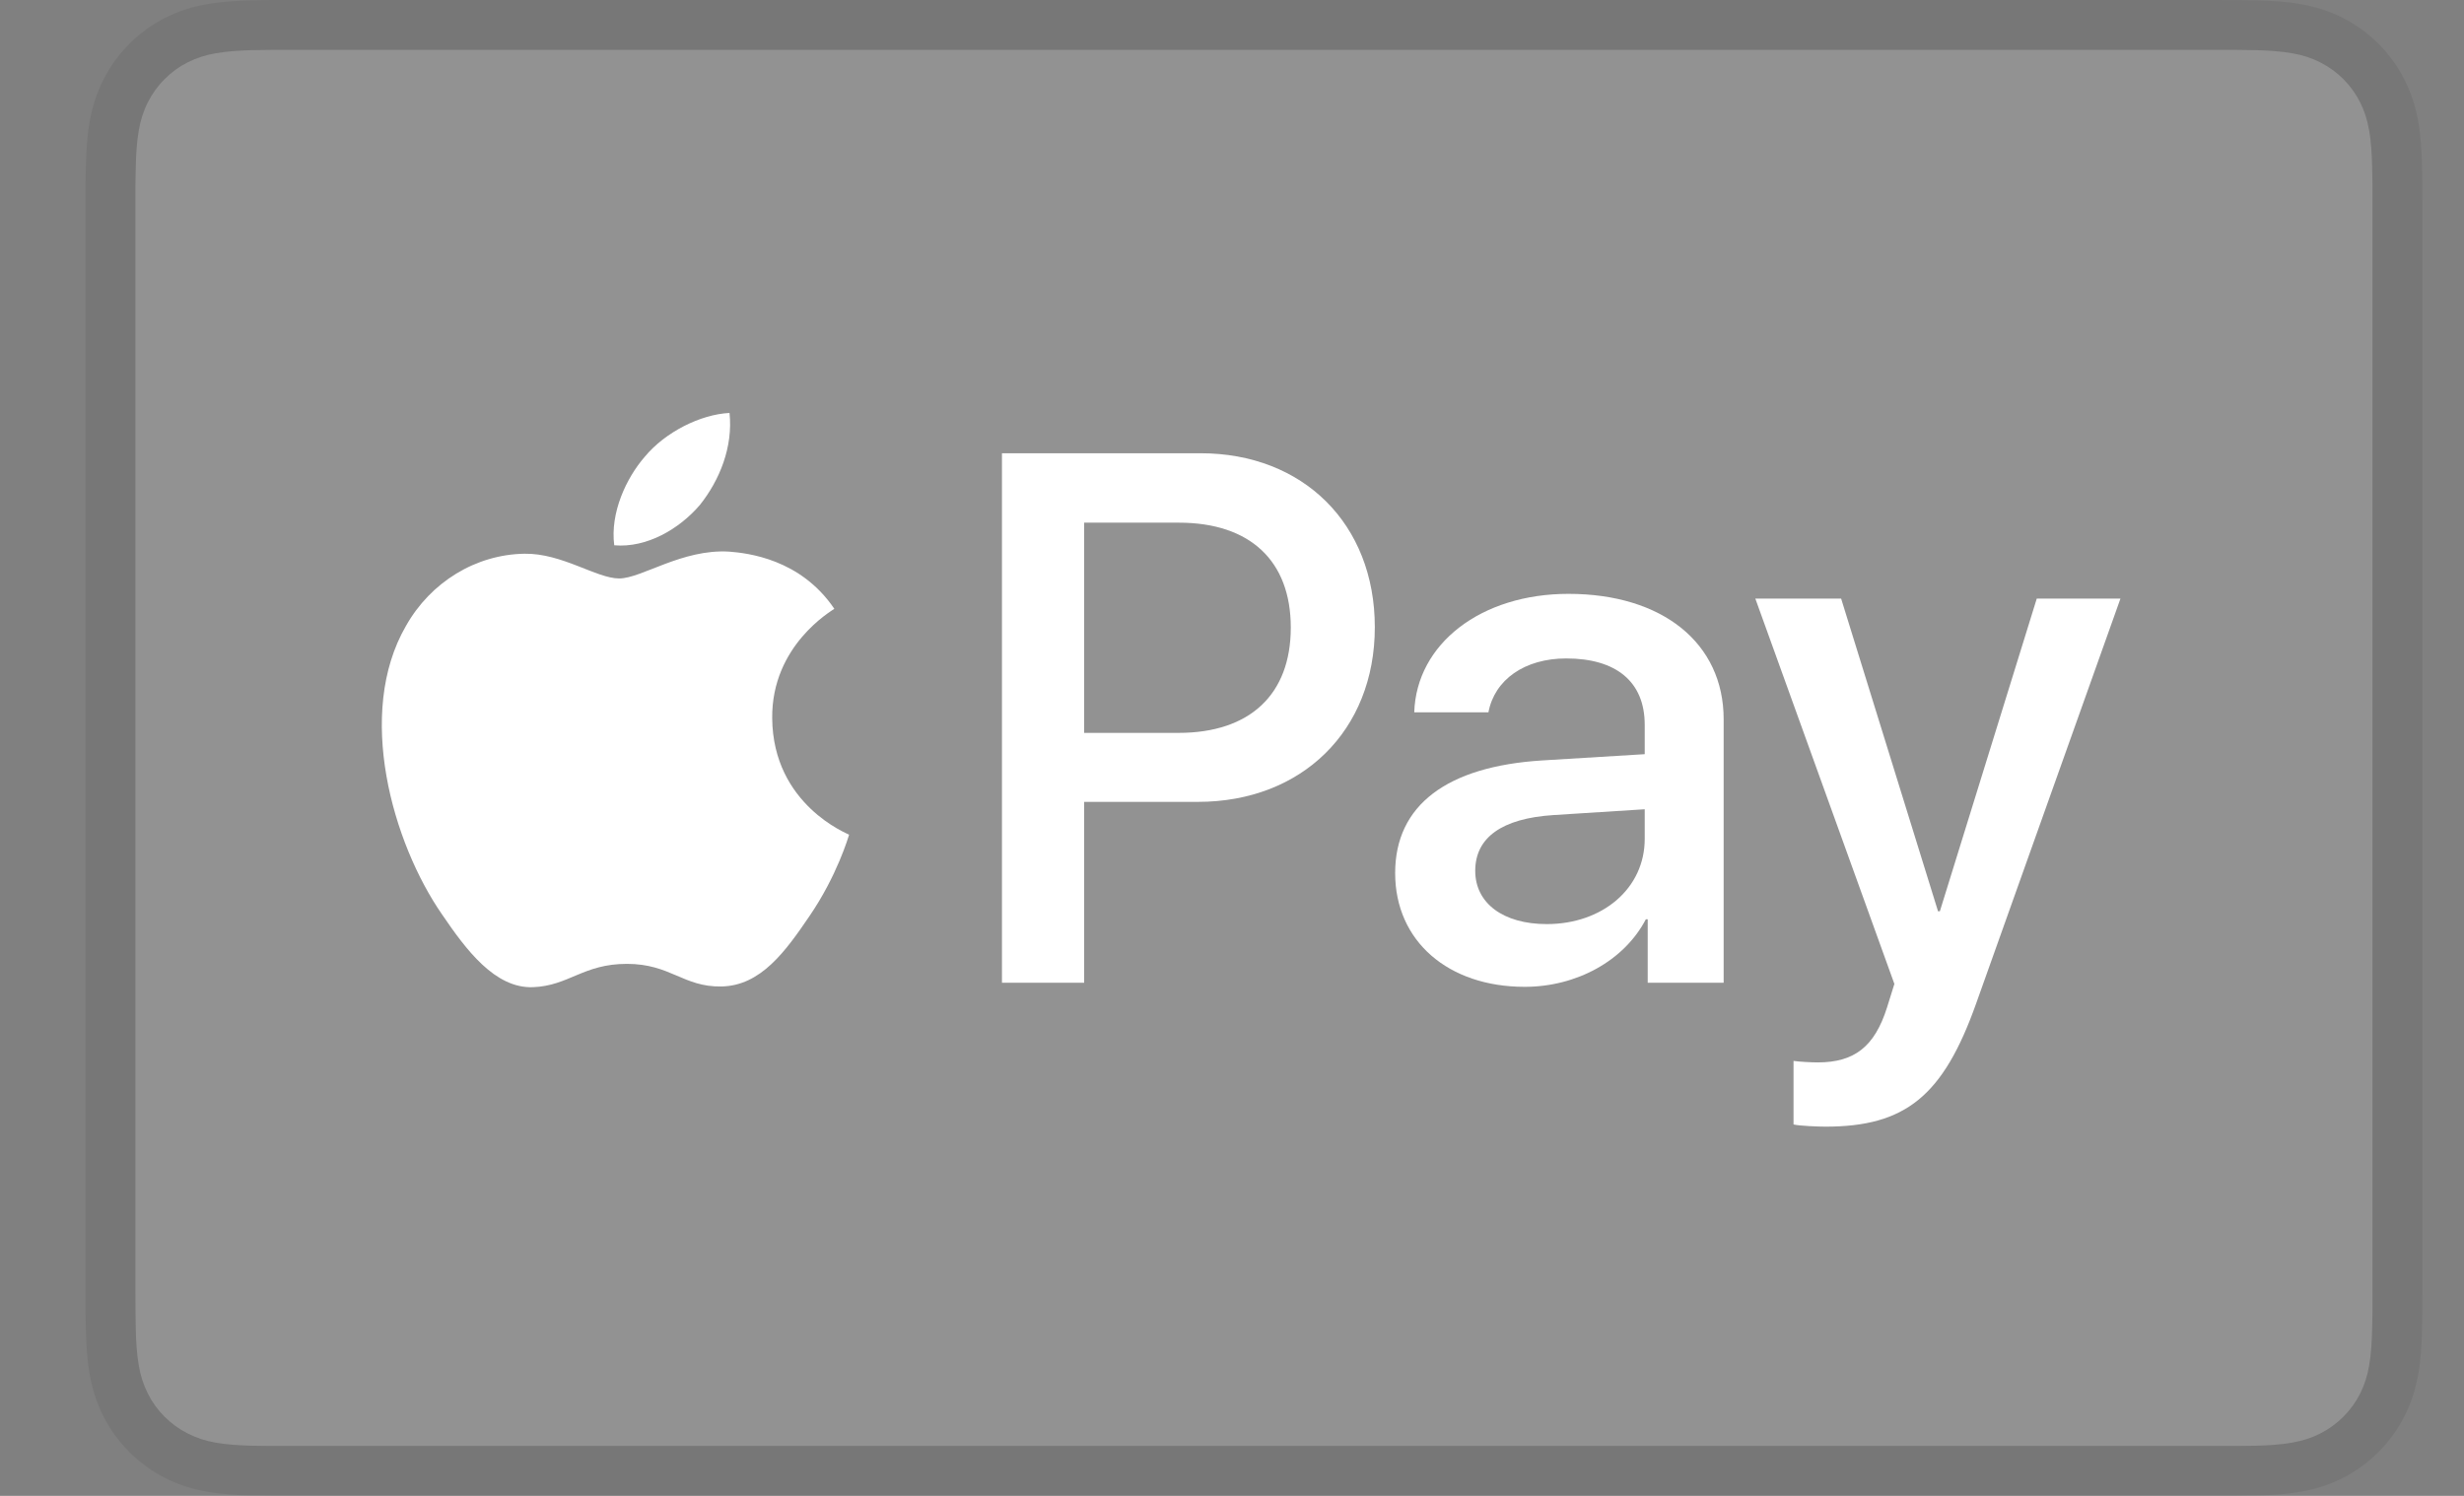
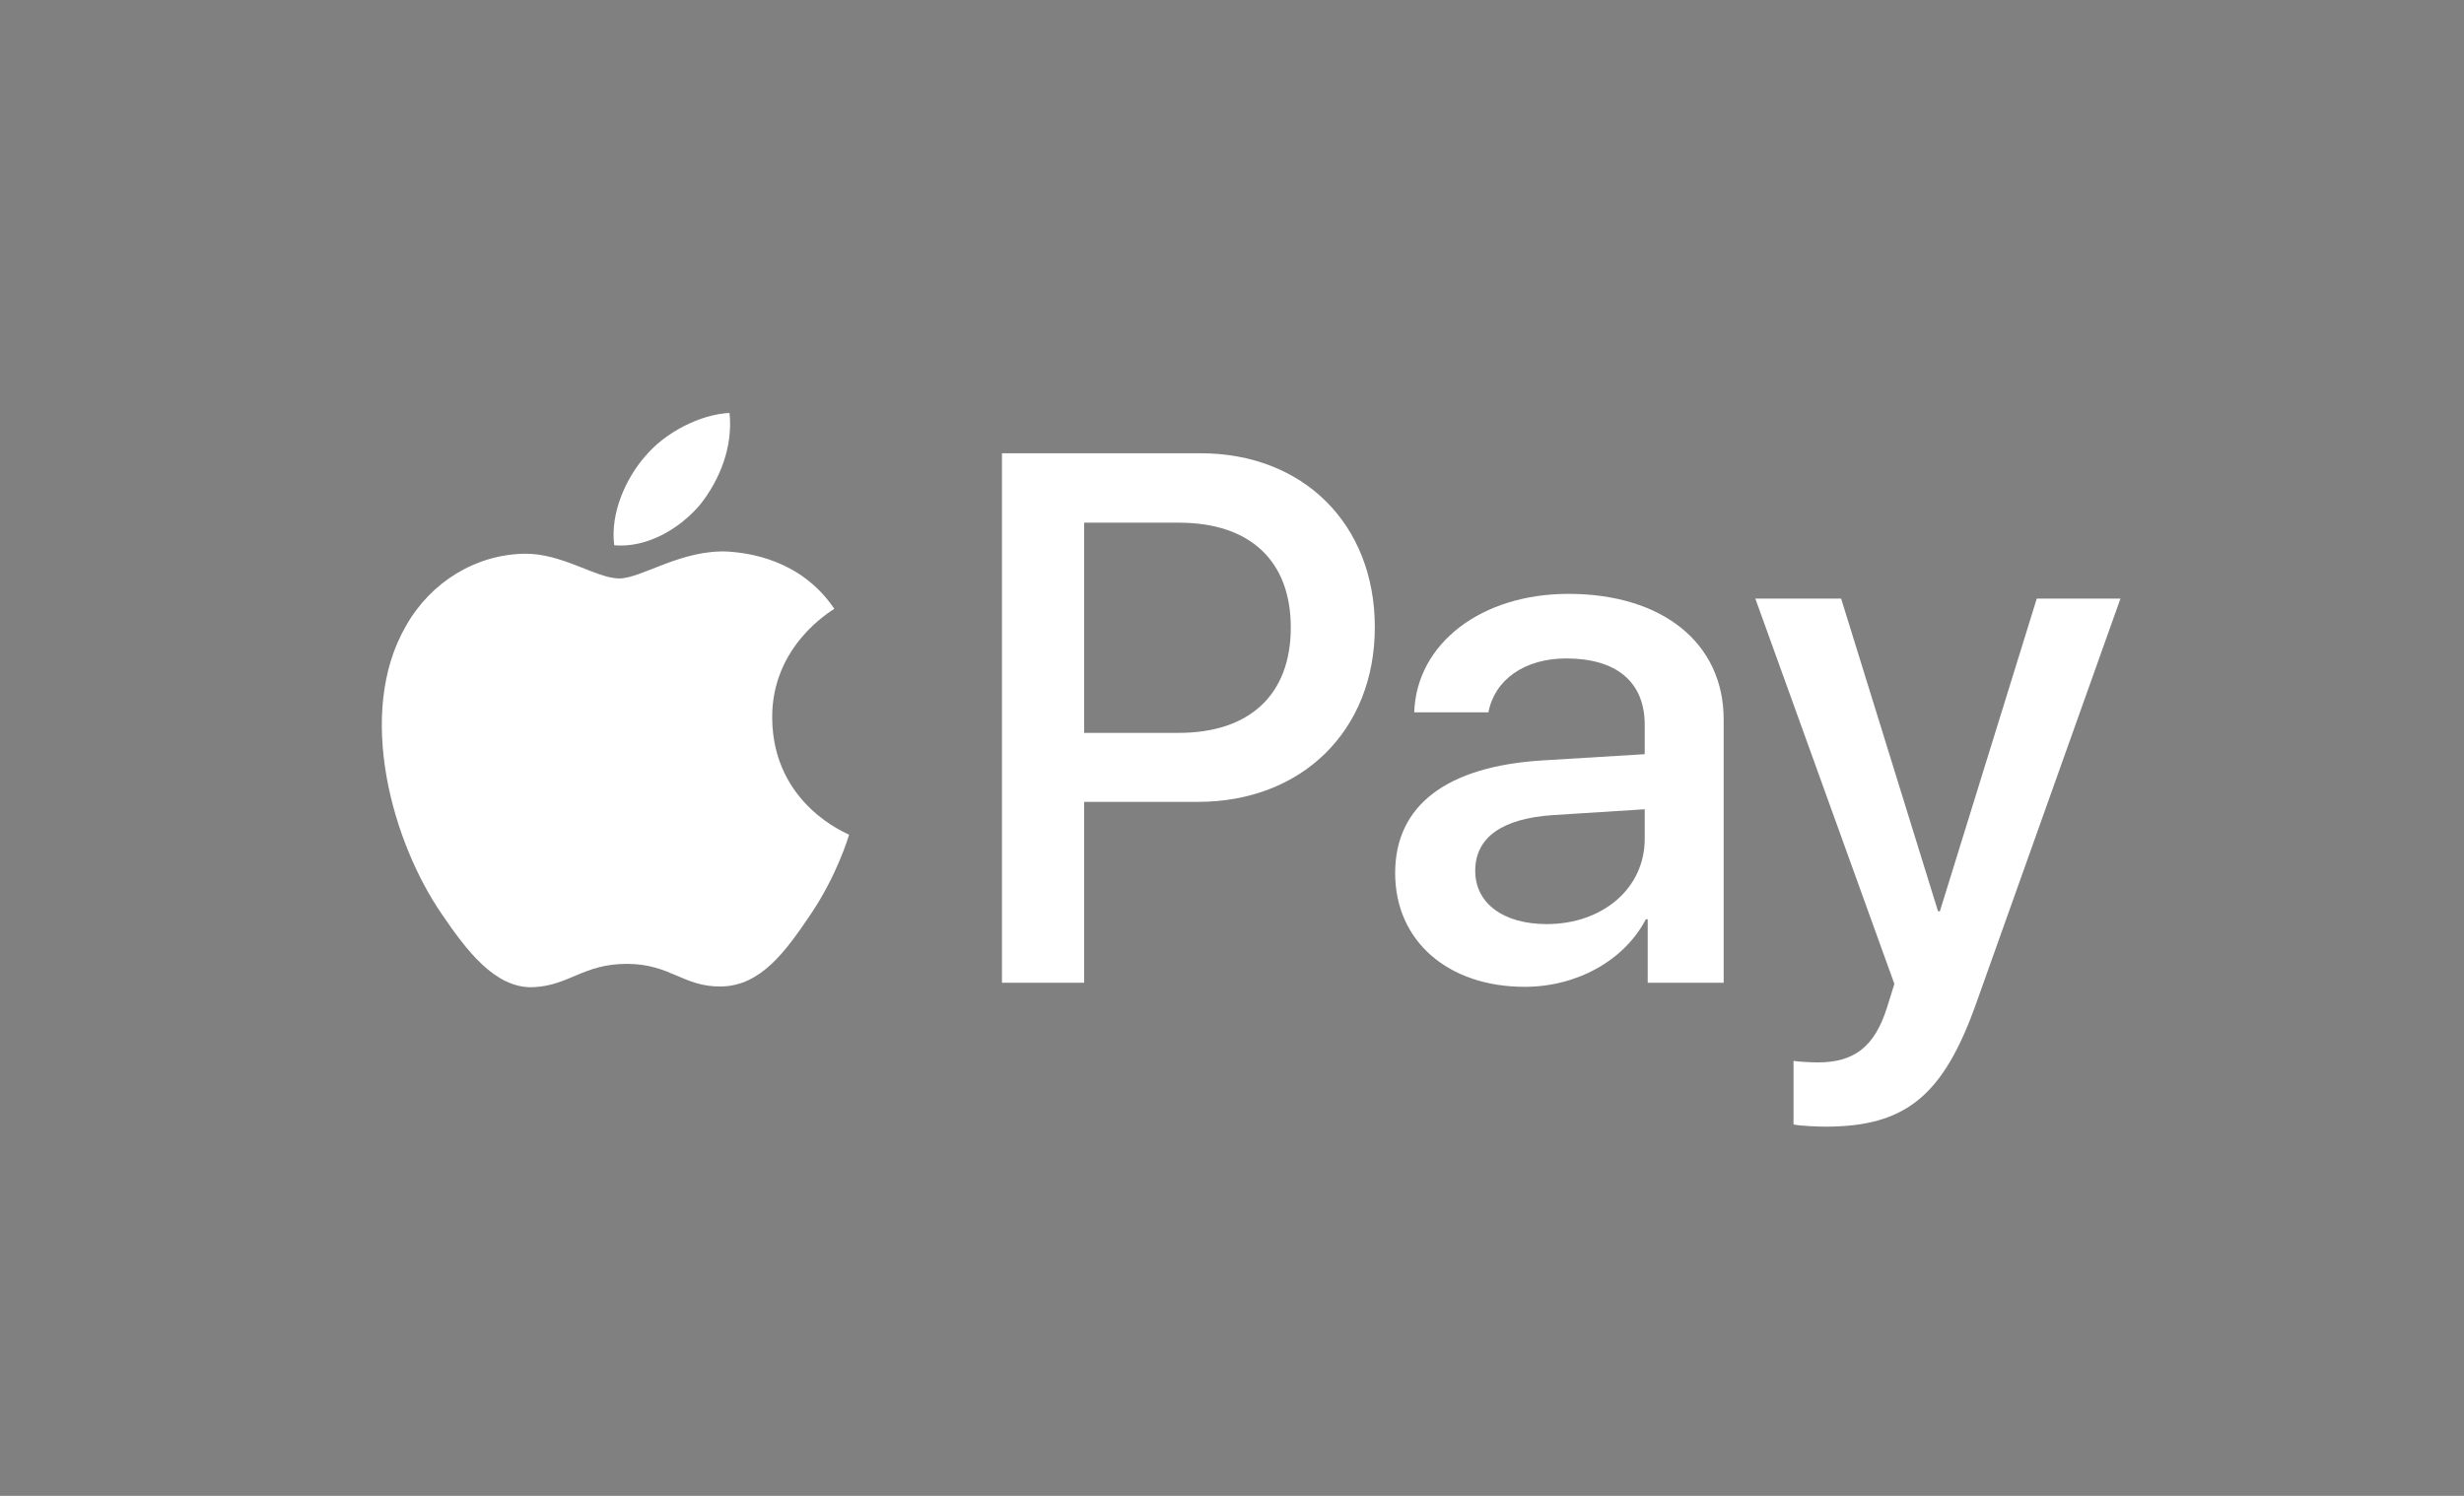
<svg xmlns="http://www.w3.org/2000/svg" width="28" height="17" viewBox="0 0 28 17" fill="none">
  <rect x="0" y="0" width="28" height="17" fill="#808080" stroke="none" />
  <g clip-path="url(#clip0_9762_30366)">
-     <path d="M25.149 0H3.35C3.259 0 3.168 0 3.078 0C3.001 0.001 2.925 0.002 2.848 0.004C2.682 0.009 2.514 0.018 2.349 0.048C2.184 0.076 2.024 0.129 1.874 0.204C1.574 0.357 1.329 0.602 1.177 0.902C1.101 1.052 1.048 1.212 1.02 1.377C0.99 1.542 0.981 1.71 0.976 1.876C0.974 1.953 0.973 2.029 0.972 2.106C0.972 2.196 0.972 2.287 0.972 2.378V14.622C0.972 14.713 0.972 14.803 0.972 14.894C0.973 14.971 0.974 15.047 0.976 15.124C0.981 15.29 0.99 15.458 1.02 15.623C1.048 15.788 1.101 15.948 1.176 16.098C1.252 16.247 1.351 16.383 1.47 16.502C1.588 16.62 1.725 16.72 1.874 16.796C2.026 16.873 2.182 16.922 2.349 16.952C2.514 16.982 2.682 16.991 2.848 16.996C2.925 16.998 3.001 16.999 3.078 16.999C3.168 17 3.259 17 3.35 17H25.149C25.239 17 25.33 17 25.421 16.999C25.497 16.999 25.574 16.998 25.651 16.996C25.817 16.991 25.985 16.982 26.15 16.952C26.315 16.924 26.475 16.871 26.625 16.796C26.925 16.642 27.169 16.398 27.322 16.098C27.4 15.946 27.449 15.79 27.479 15.623C27.509 15.458 27.518 15.29 27.523 15.124C27.525 15.047 27.526 14.971 27.526 14.894C27.527 14.803 27.527 14.713 27.527 14.622V2.378C27.527 2.287 27.527 2.196 27.526 2.106C27.526 2.029 27.525 1.953 27.523 1.876C27.518 1.71 27.509 1.542 27.479 1.377C27.451 1.212 27.398 1.052 27.322 0.902C27.169 0.602 26.925 0.357 26.625 0.204C26.475 0.129 26.315 0.076 26.15 0.048C25.985 0.018 25.817 0.009 25.651 0.004C25.574 0.002 25.497 0.001 25.421 0.001C25.33 0 25.239 0 25.149 0Z" fill="#070606" fill-opacity="0.07" />
-     <path d="M25.149 0.567L25.417 0.567C25.49 0.568 25.562 0.568 25.635 0.57C25.763 0.574 25.911 0.581 26.05 0.606C26.17 0.627 26.271 0.66 26.368 0.71C26.562 0.808 26.72 0.966 26.818 1.16C26.867 1.256 26.9 1.357 26.921 1.478C26.946 1.615 26.953 1.764 26.956 1.892C26.958 1.964 26.959 2.036 26.96 2.11C26.96 2.2 26.96 2.289 26.96 2.378V14.622C26.96 14.711 26.96 14.801 26.96 14.892C26.959 14.964 26.958 15.036 26.956 15.108C26.953 15.236 26.946 15.385 26.921 15.524C26.903 15.634 26.868 15.741 26.818 15.841C26.719 16.035 26.561 16.192 26.367 16.291C26.271 16.34 26.17 16.373 26.051 16.394C25.91 16.42 25.755 16.427 25.638 16.43C25.565 16.431 25.492 16.432 25.417 16.433C25.328 16.433 25.238 16.433 25.149 16.433H3.347C3.259 16.433 3.17 16.433 3.081 16.433C3.008 16.432 2.936 16.431 2.864 16.43C2.745 16.427 2.59 16.42 2.45 16.395C2.339 16.376 2.231 16.341 2.131 16.29C2.035 16.241 1.947 16.177 1.871 16.101C1.794 16.025 1.73 15.937 1.682 15.841C1.631 15.74 1.596 15.633 1.578 15.522C1.553 15.384 1.546 15.235 1.543 15.108C1.541 15.036 1.54 14.964 1.54 14.891L1.539 14.678V2.322L1.539 2.11C1.54 2.037 1.541 1.964 1.543 1.892C1.546 1.765 1.553 1.616 1.578 1.477C1.597 1.366 1.631 1.259 1.682 1.159C1.731 1.063 1.794 0.975 1.871 0.899C1.947 0.822 2.035 0.758 2.132 0.709C2.232 0.659 2.339 0.624 2.449 0.606C2.588 0.581 2.737 0.574 2.864 0.57C2.937 0.568 3.009 0.568 3.081 0.567L3.35 0.567H25.149Z" fill="white" fill-opacity="0.2" />
    <path d="M7.953 5.739C8.178 5.457 8.331 5.079 8.29 4.693C7.961 4.709 7.559 4.91 7.326 5.192C7.117 5.433 6.932 5.827 6.98 6.197C7.35 6.229 7.719 6.012 7.953 5.739Z" fill="white" />
    <path d="M8.286 6.269C7.749 6.237 7.292 6.574 7.036 6.574C6.779 6.574 6.386 6.286 5.961 6.293C5.408 6.301 4.895 6.614 4.614 7.112C4.037 8.106 4.462 9.582 5.023 10.392C5.296 10.793 5.624 11.235 6.057 11.219C6.466 11.203 6.627 10.954 7.124 10.954C7.62 10.954 7.765 11.219 8.198 11.211C8.647 11.203 8.927 10.81 9.2 10.409C9.513 9.951 9.641 9.51 9.649 9.486C9.641 9.478 8.783 9.149 8.775 8.162C8.767 7.336 9.449 6.943 9.481 6.919C9.096 6.35 8.494 6.286 8.286 6.269" fill="white" />
    <path d="M13.642 5.151C14.81 5.151 15.623 5.956 15.623 7.128C15.623 8.304 14.793 9.113 13.613 9.113H12.32V11.169H11.386V5.151H13.642ZM12.32 8.329H13.392C14.205 8.329 14.668 7.891 14.668 7.132C14.668 6.373 14.205 5.94 13.396 5.94H12.32V8.329Z" fill="white" />
    <path d="M15.854 9.922C15.854 9.151 16.442 8.709 17.527 8.642L18.69 8.571V8.237C18.69 7.75 18.369 7.483 17.798 7.483C17.326 7.483 16.984 7.724 16.914 8.095H16.071C16.096 7.316 16.83 6.749 17.823 6.749C18.89 6.749 19.587 7.307 19.587 8.175V11.169H18.724V10.447H18.703C18.457 10.919 17.914 11.215 17.326 11.215C16.459 11.215 15.854 10.698 15.854 9.922ZM18.69 9.534V9.197L17.652 9.263C17.068 9.301 16.764 9.518 16.764 9.897C16.764 10.264 17.081 10.502 17.577 10.502C18.21 10.502 18.69 10.097 18.69 9.534Z" fill="white" />
    <path d="M20.381 12.779V12.057C20.439 12.066 20.581 12.074 20.656 12.074C21.069 12.074 21.302 11.899 21.444 11.448L21.527 11.182L19.947 6.803H20.922L22.023 10.356H22.044L23.145 6.803H24.096L22.457 11.402C22.082 12.458 21.652 12.804 20.743 12.804C20.672 12.804 20.443 12.796 20.381 12.779Z" fill="white" />
  </g>
  <defs>
    <clipPath id="clip0_9762_30366">
      <rect width="26.917" height="17" fill="white" transform="translate(0.792)" />
    </clipPath>
  </defs>
</svg>